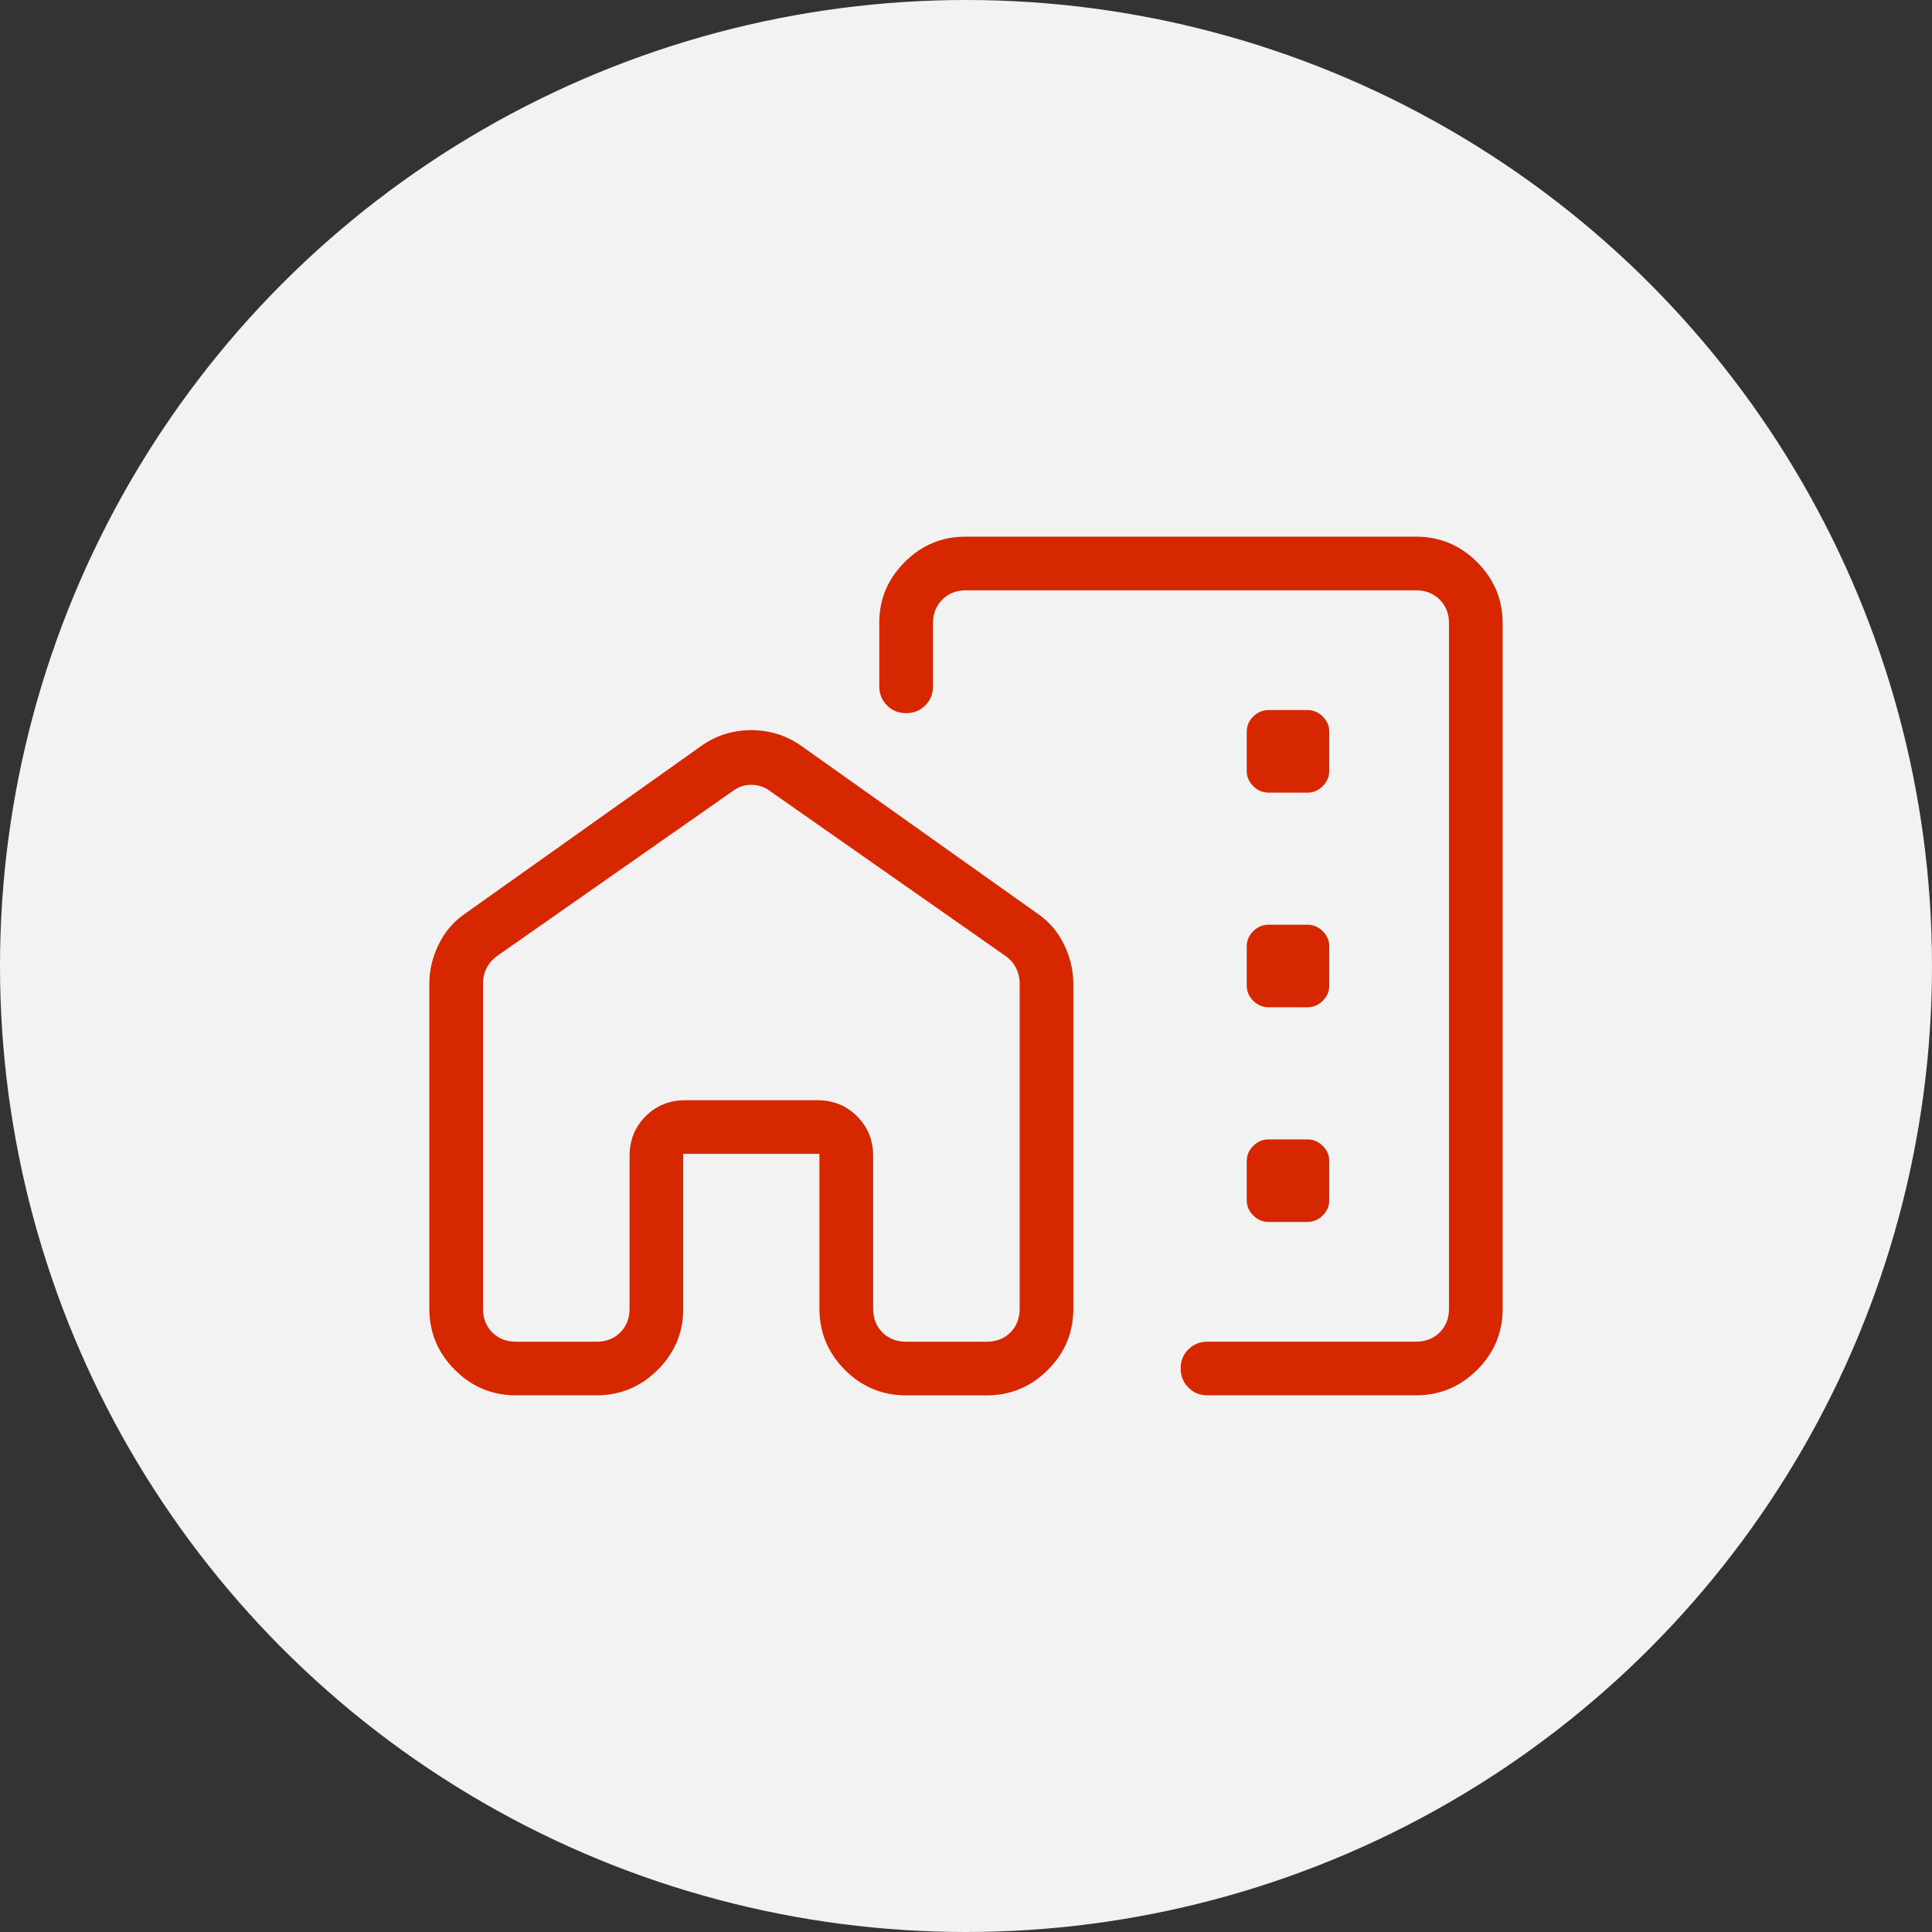
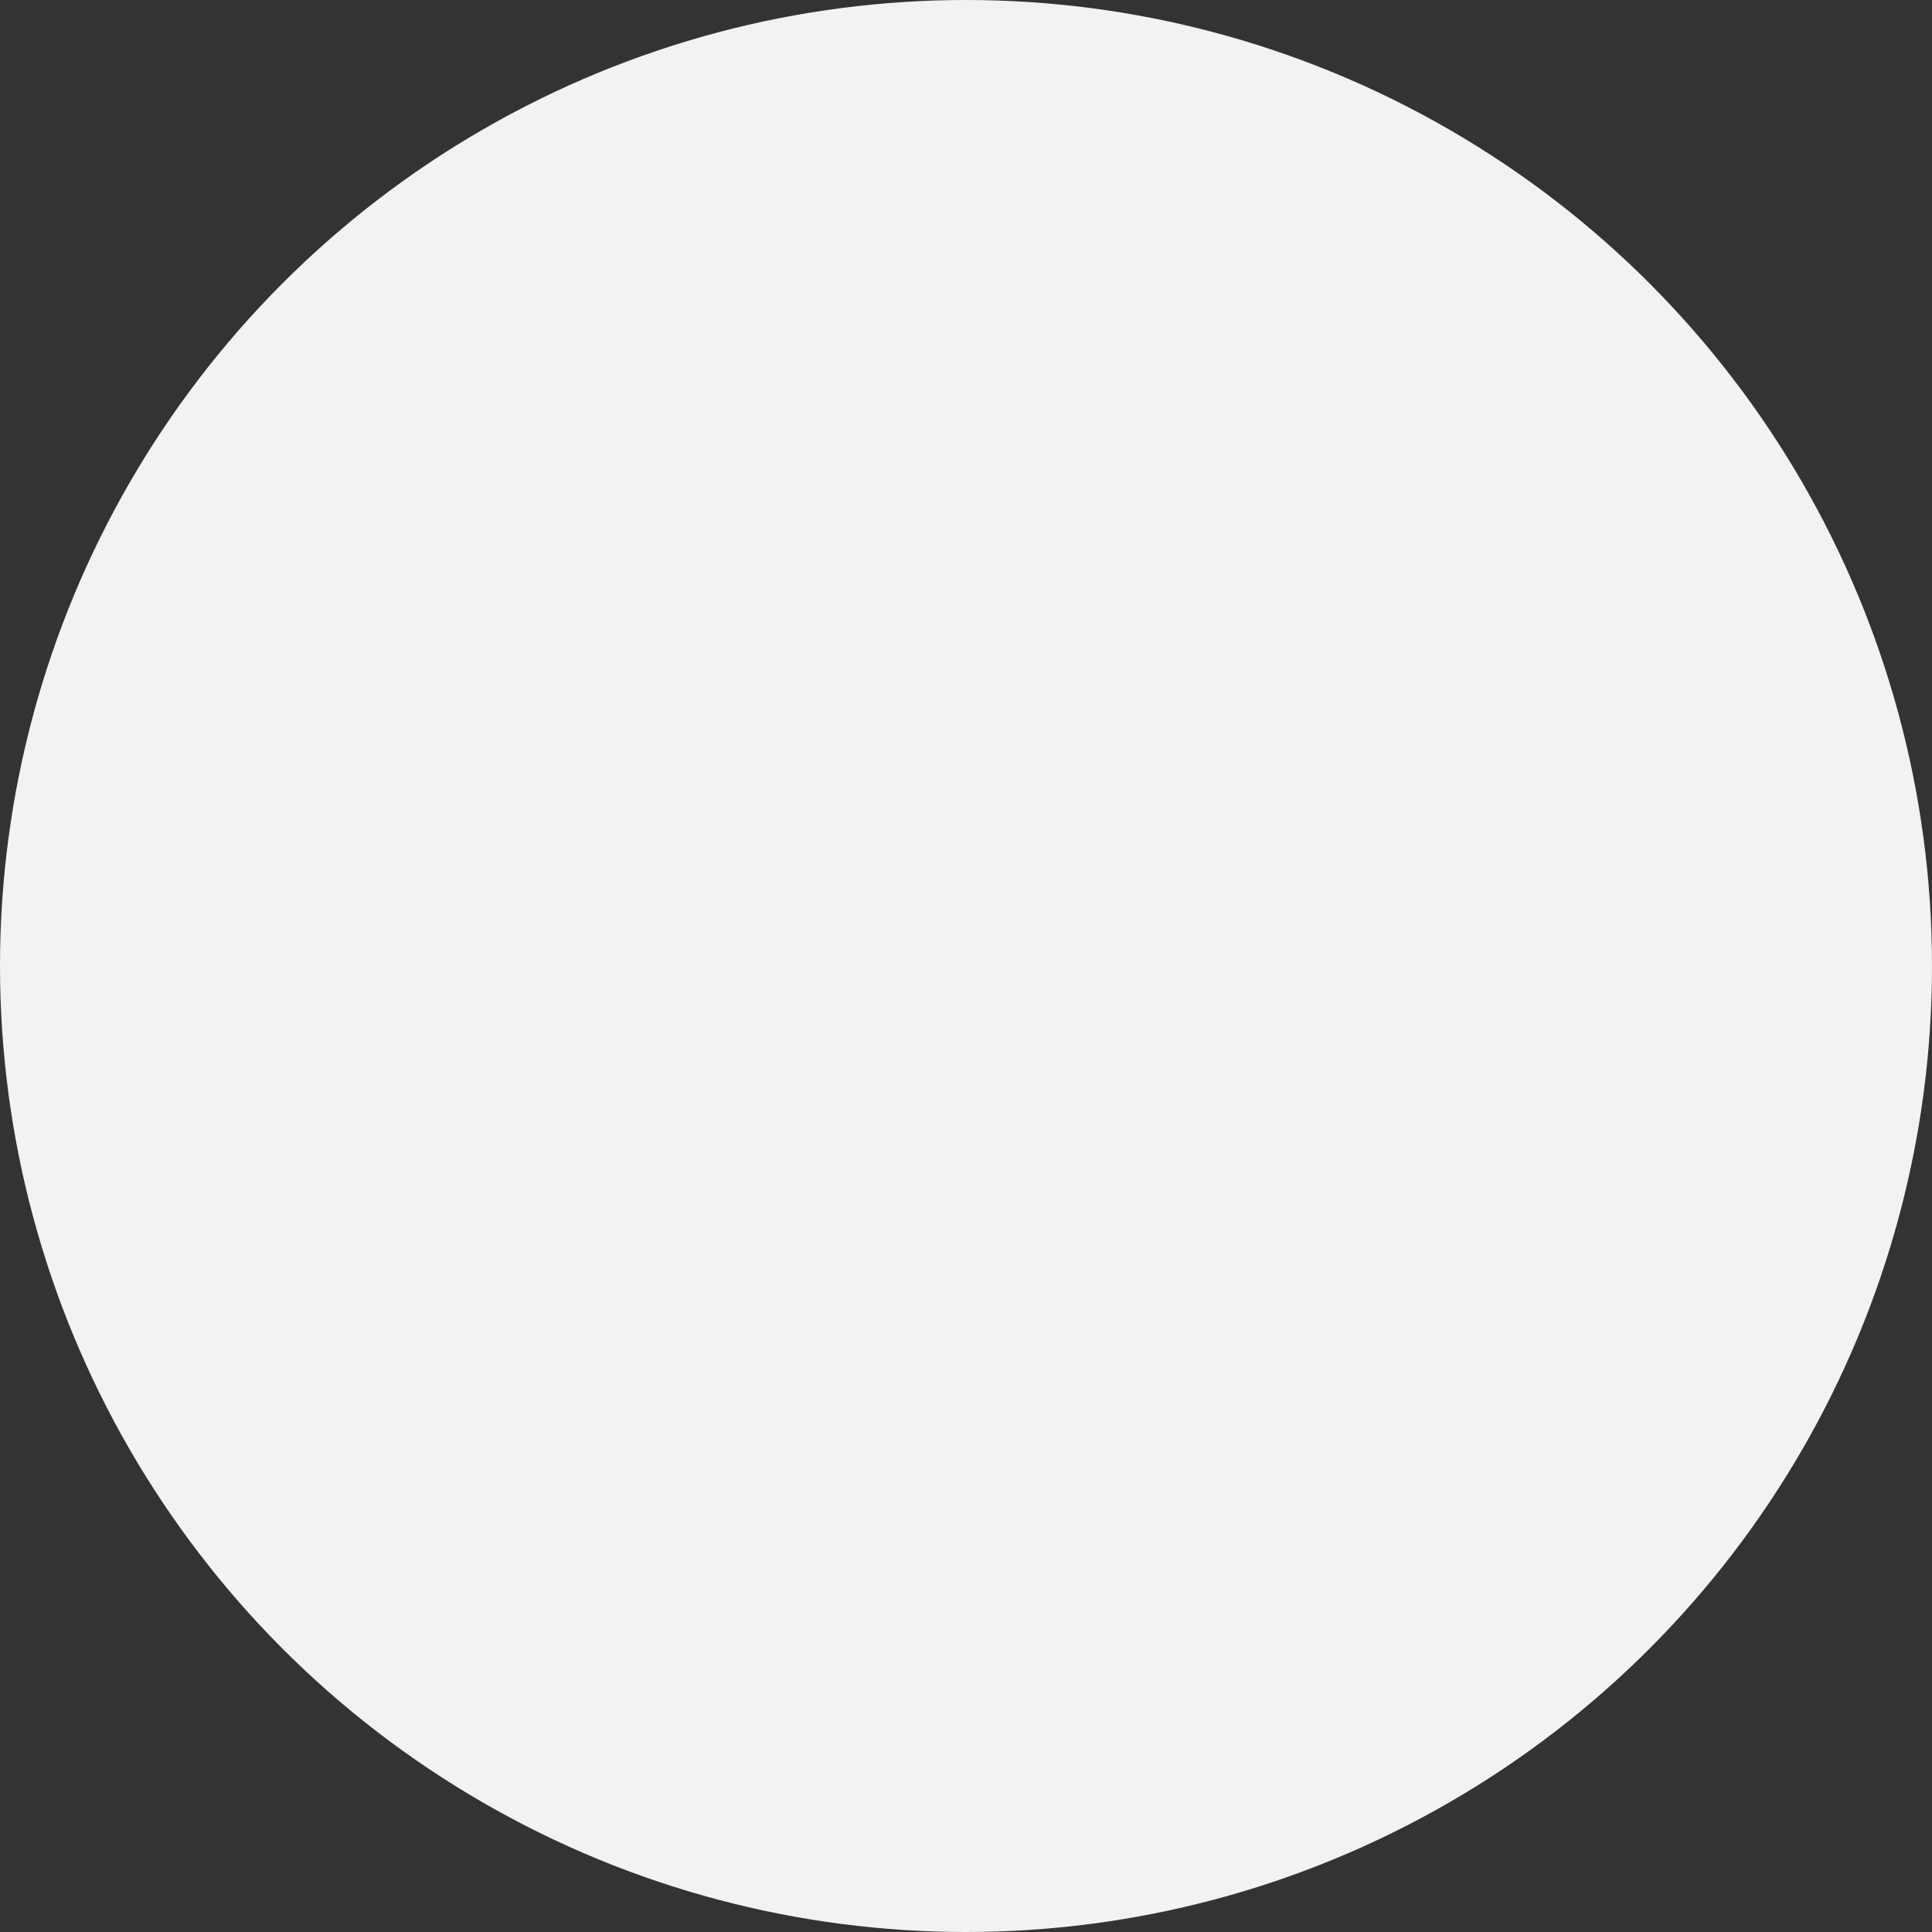
<svg xmlns="http://www.w3.org/2000/svg" width="90" height="90" viewBox="0 0 90 90" fill="none">
  <rect x="0" y="0" width="90" height="90" fill="#333333" stroke="none" />
  <circle cx="45" cy="45" r="45" fill="#F2F2F2" />
-   <path d="M70 29.04V60.962C70 62.072 69.604 63.023 68.812 63.812C68.021 64.603 67.071 64.998 65.963 65H56.25C55.895 65 55.598 64.88 55.36 64.64C55.122 64.4 55.002 64.103 55 63.748C54.998 63.392 55.118 63.096 55.36 62.858C55.602 62.619 55.898 62.5 56.25 62.5H65.963C66.411 62.5 66.779 62.356 67.067 62.068C67.356 61.779 67.5 61.411 67.5 60.962V29.038C67.5 28.589 67.356 28.221 67.067 27.933C66.779 27.644 66.411 27.5 65.963 27.5H45C44.55 27.5 44.182 27.644 43.895 27.933C43.607 28.221 43.462 28.59 43.462 29.04V31.973C43.462 32.326 43.343 32.623 43.102 32.862C42.862 33.102 42.565 33.222 42.21 33.222C41.855 33.222 41.558 33.102 41.32 32.862C41.082 32.623 40.962 32.326 40.96 31.973V29.01C40.96 27.913 41.355 26.971 42.145 26.183C42.932 25.394 43.873 25 44.97 25H65.963C67.073 25 68.022 25.396 68.812 26.188C69.603 26.979 69.998 27.929 70 29.038M20 45.835C20 45.193 20.148 44.575 20.442 43.98C20.738 43.383 21.154 42.904 21.692 42.542L32.655 34.758C33.028 34.492 33.41 34.303 33.8 34.188C34.19 34.071 34.588 34.013 34.995 34.013C35.402 34.013 35.802 34.071 36.195 34.188C36.588 34.304 36.972 34.494 37.345 34.758L48.307 42.542C48.846 42.904 49.263 43.383 49.557 43.98C49.852 44.575 50 45.193 50 45.835V60.965C50 62.075 49.604 63.025 48.812 63.815C48.021 64.605 47.071 65.001 45.962 65.002H42.212C41.101 65.002 40.15 64.607 39.36 63.815C38.57 63.023 38.174 62.073 38.172 60.965V53.75H31.828V60.962C31.828 62.072 31.432 63.023 30.64 63.812C29.848 64.603 28.898 64.998 27.79 65H24.04C22.928 65 21.977 64.604 21.188 63.812C20.398 63.021 20.002 62.072 20 60.965V45.835ZM22.5 45.82V60.965C22.5 61.413 22.644 61.782 22.933 62.07C23.221 62.358 23.59 62.502 24.04 62.502H27.79C28.238 62.502 28.607 62.358 28.895 62.07C29.183 61.782 29.328 61.413 29.328 60.965V53.847C29.328 53.114 29.577 52.498 30.075 52C30.573 51.502 31.19 51.252 31.925 51.252H38.075C38.81 51.252 39.427 51.502 39.925 52C40.423 52.498 40.673 53.115 40.675 53.85V60.962C40.675 61.413 40.818 61.782 41.105 62.07C41.393 62.358 41.762 62.502 42.21 62.502H45.96C46.41 62.502 46.779 62.358 47.068 62.07C47.356 61.782 47.5 61.413 47.5 60.962V45.82C47.5 45.563 47.444 45.322 47.333 45.097C47.221 44.873 47.053 44.681 46.828 44.523L35.865 36.847C35.608 36.656 35.32 36.56 35 36.56C34.68 36.56 34.392 36.657 34.135 36.85L23.172 44.523C22.949 44.682 22.781 44.874 22.668 45.097C22.556 45.322 22.5 45.563 22.5 45.82ZM59.087 36.925H60.913C61.182 36.925 61.418 36.823 61.62 36.62C61.822 36.418 61.922 36.182 61.922 35.913V34.087C61.922 33.818 61.822 33.582 61.62 33.38C61.418 33.178 61.182 33.078 60.913 33.078H59.087C58.818 33.078 58.582 33.178 58.38 33.38C58.178 33.582 58.078 33.817 58.078 34.085V35.913C58.078 36.182 58.178 36.418 58.38 36.62C58.582 36.822 58.818 36.922 59.087 36.922M59.087 46.922H60.913C61.182 46.922 61.418 46.822 61.62 46.62C61.822 46.418 61.922 46.182 61.922 45.913V44.087C61.922 43.818 61.822 43.582 61.62 43.38C61.418 43.178 61.182 43.078 60.913 43.078H59.087C58.818 43.078 58.582 43.178 58.38 43.38C58.178 43.582 58.078 43.817 58.078 44.085V45.913C58.078 46.182 58.178 46.418 58.38 46.62C58.582 46.822 58.818 46.922 59.087 46.922ZM59.087 56.922H60.913C61.182 56.922 61.418 56.822 61.62 56.62C61.822 56.418 61.922 56.182 61.922 55.913V54.087C61.922 53.818 61.822 53.582 61.62 53.38C61.418 53.178 61.182 53.078 60.913 53.078H59.087C58.818 53.078 58.582 53.178 58.38 53.38C58.178 53.582 58.078 53.818 58.078 54.087V55.913C58.078 56.182 58.178 56.418 58.38 56.62C58.582 56.822 58.818 56.922 59.087 56.922Z" fill="#D62700" />
</svg>